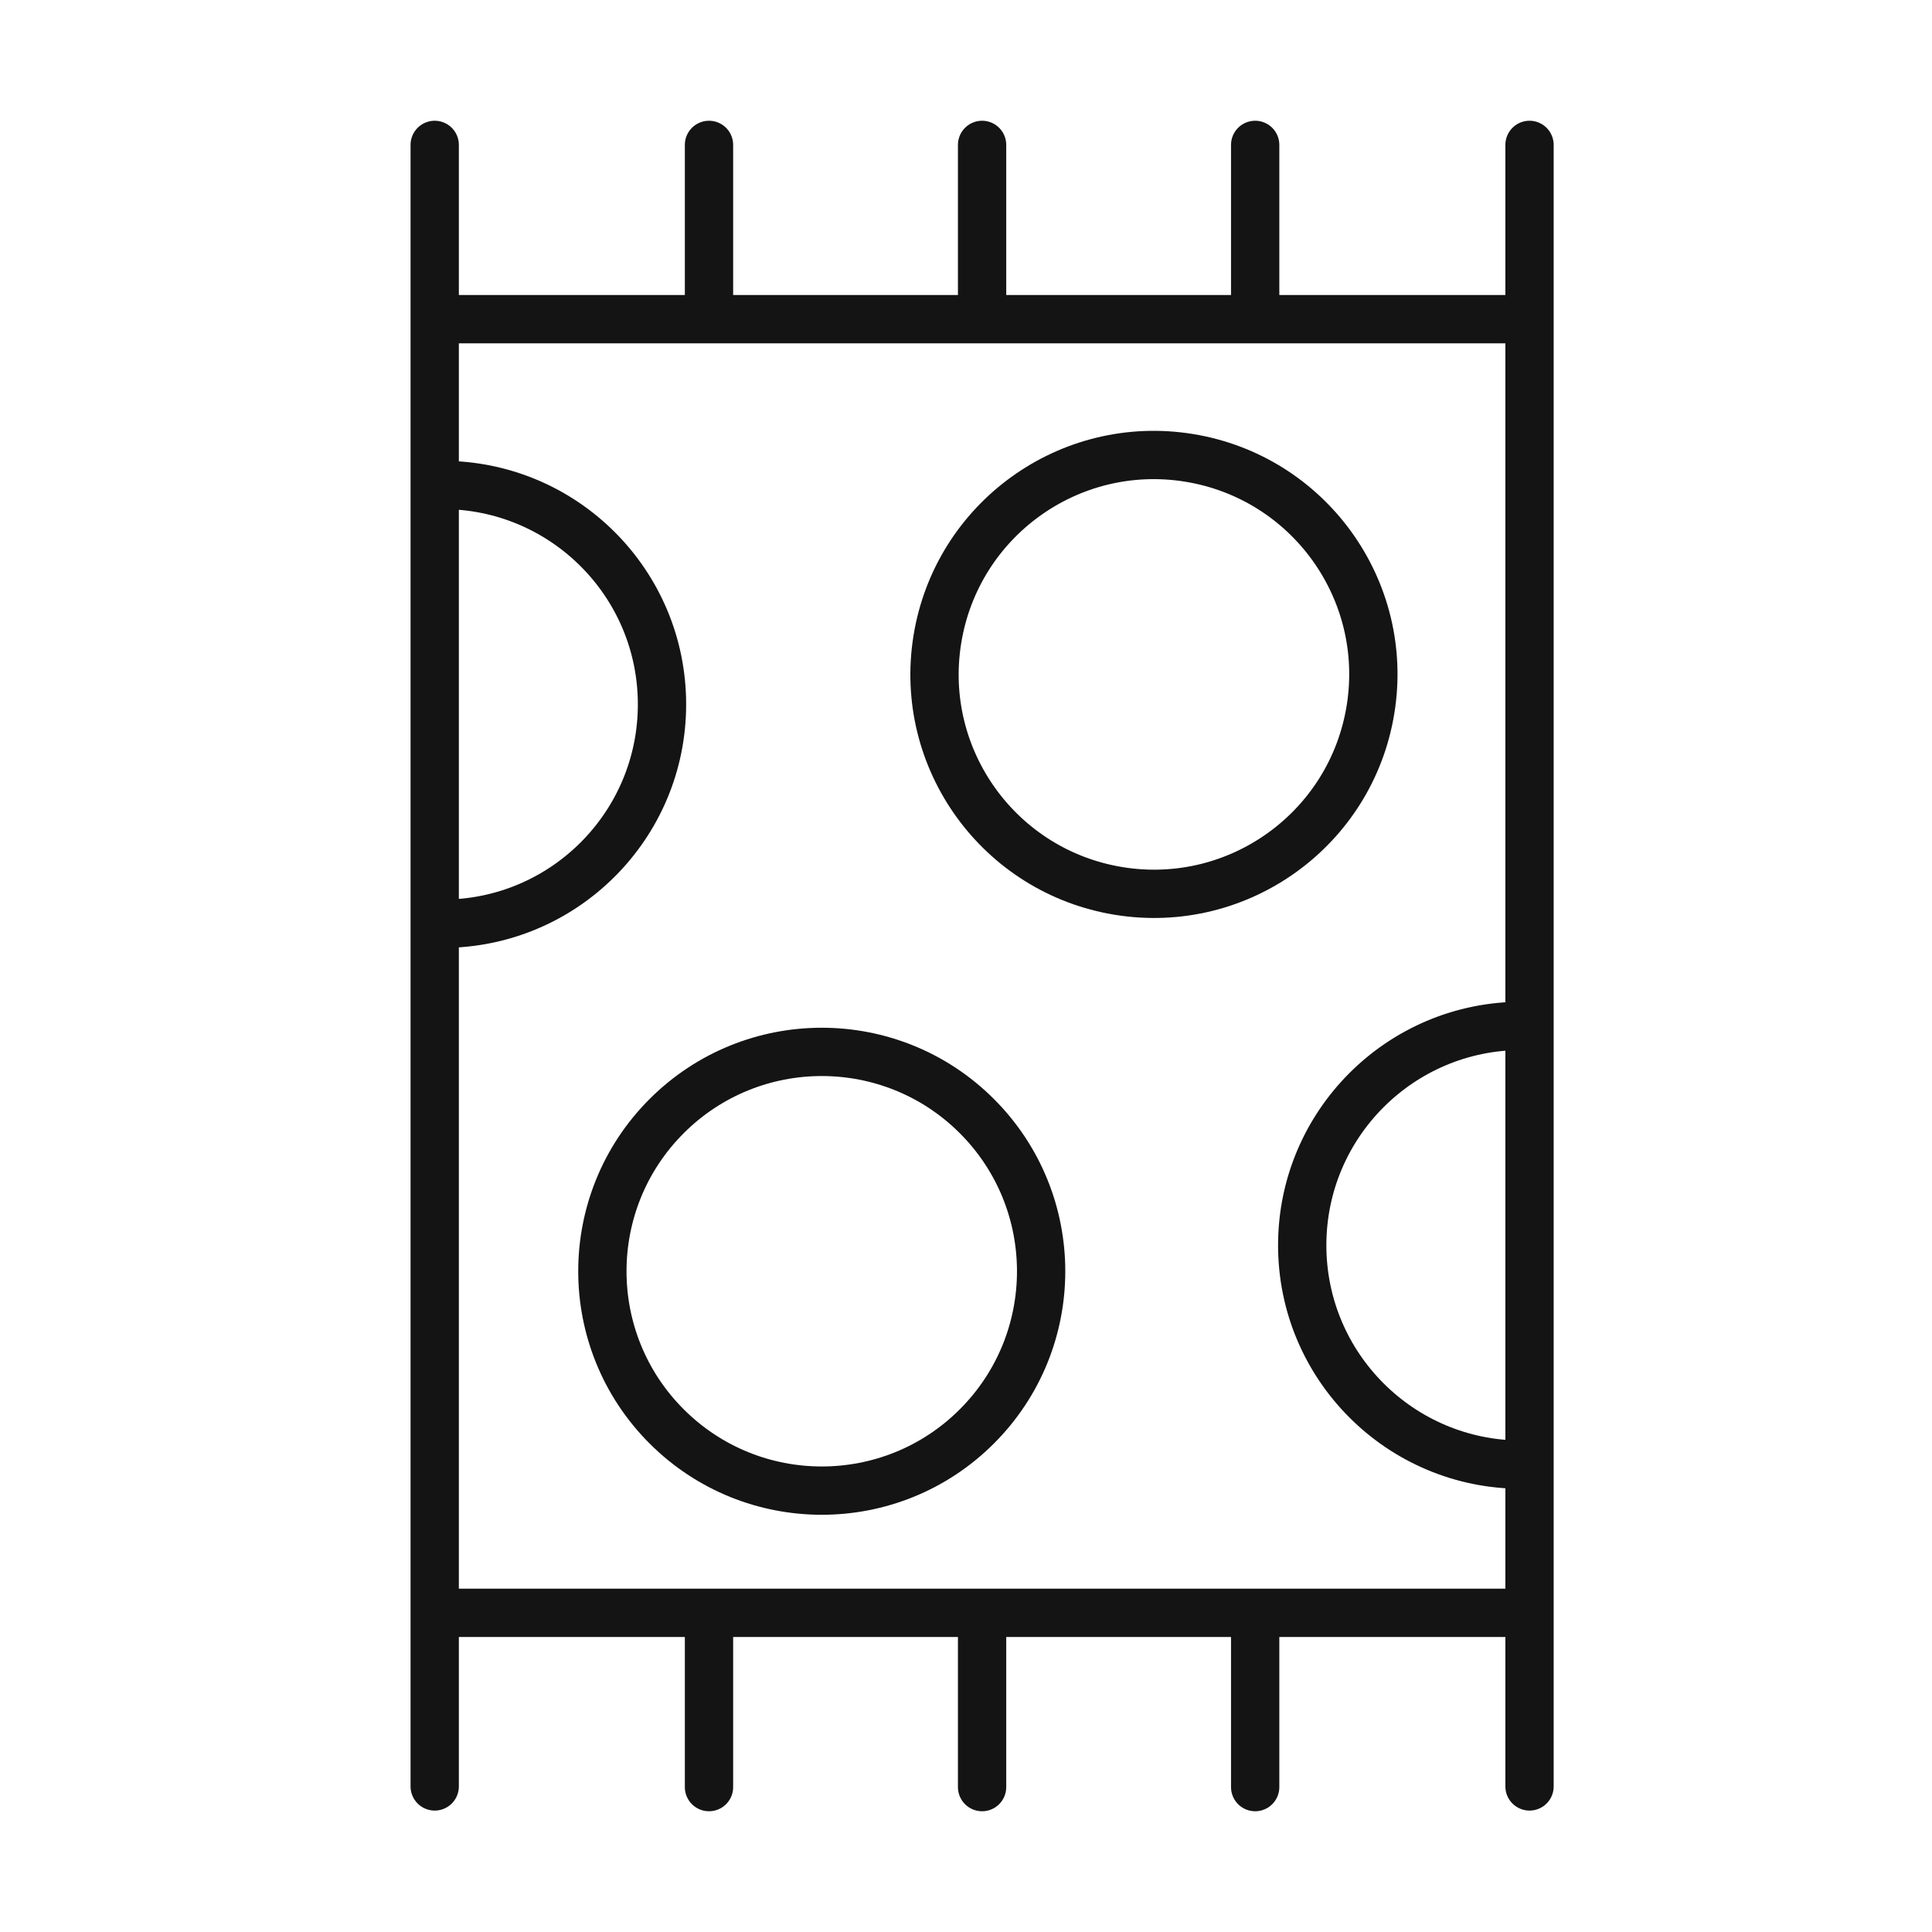
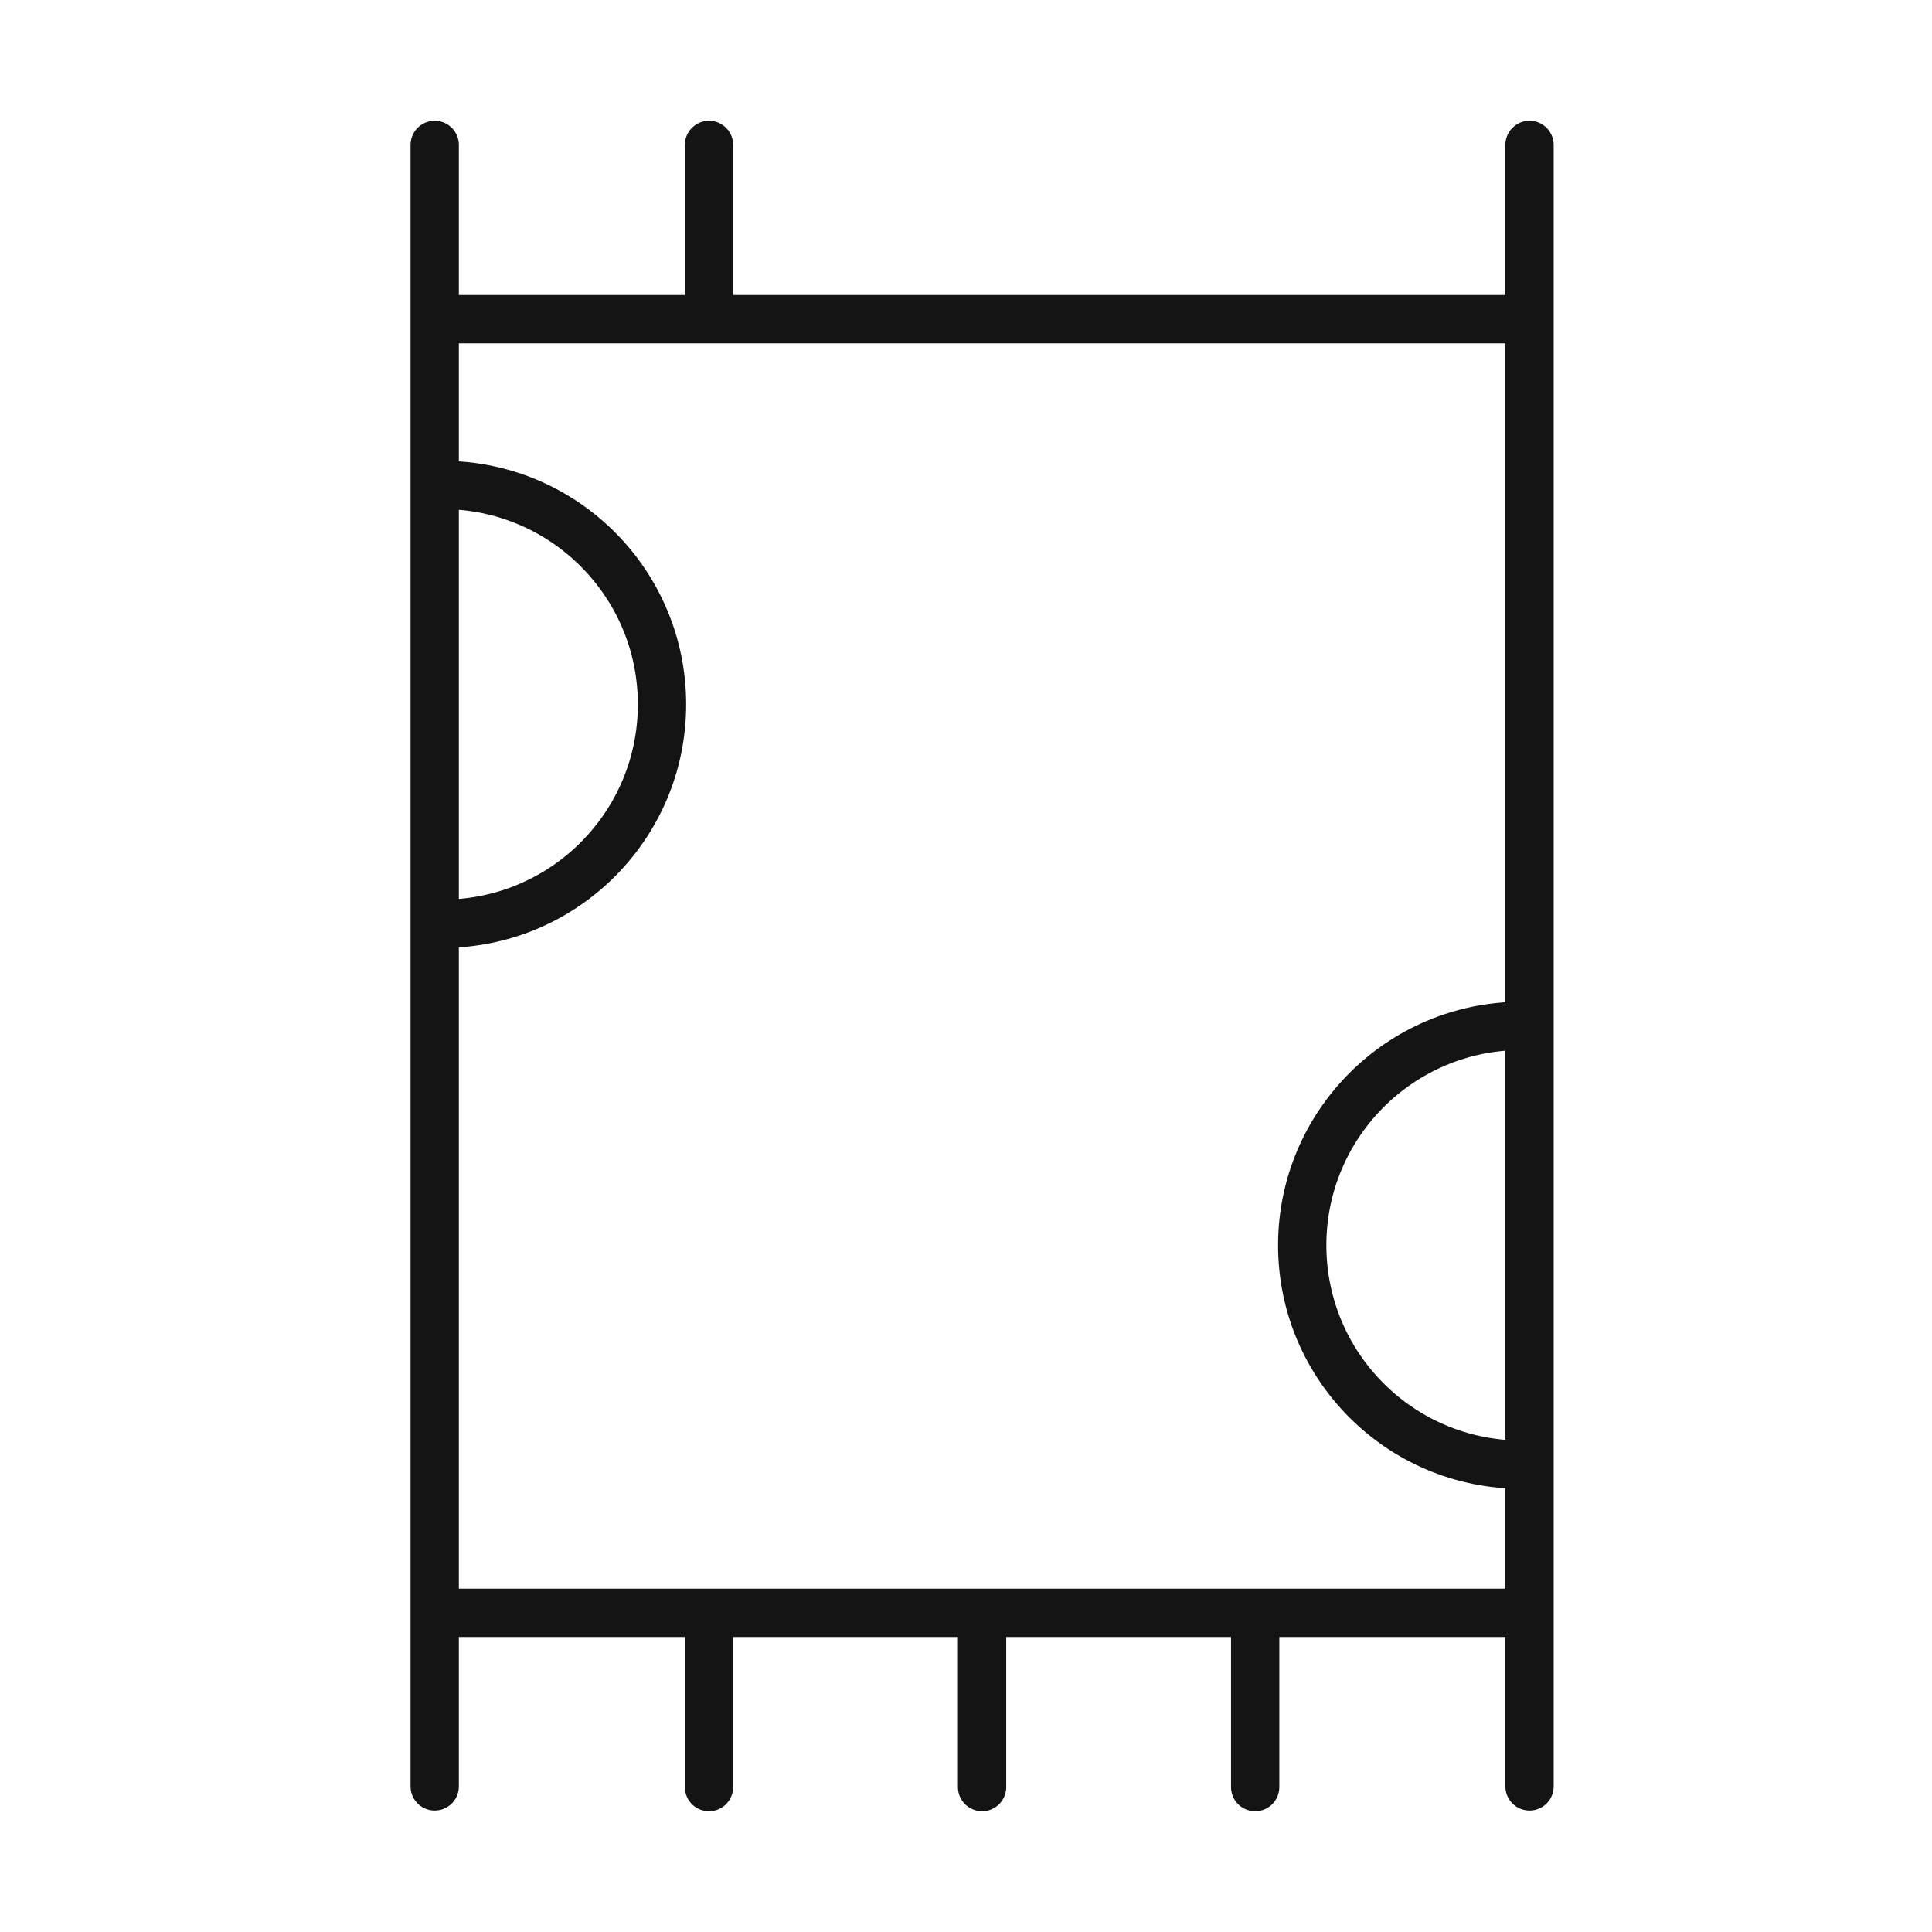
<svg xmlns="http://www.w3.org/2000/svg" width="40" height="40" viewBox="0 0 40 40" fill="none">
  <path d="M31.422 6.608H9.244" stroke="#141414" stroke-miterlimit="10" stroke-linecap="round" stroke-linejoin="round" />
  <path d="M31.667 36.986V3" stroke="#141414" stroke-miterlimit="10" stroke-linecap="round" stroke-linejoin="round" />
  <path d="M9 3V36.986" stroke="#141414" stroke-miterlimit="10" stroke-linecap="round" stroke-linejoin="round" />
-   <path d="M25.987 6.46V3" stroke="#141414" stroke-miterlimit="10" stroke-linecap="round" stroke-linejoin="round" />
-   <path d="M20.333 6.46V3" stroke="#141414" stroke-miterlimit="10" stroke-linecap="round" stroke-linejoin="round" />
  <path d="M14.679 6.46V3" stroke="#141414" stroke-miterlimit="10" stroke-linecap="round" stroke-linejoin="round" />
  <path d="M9.244 33.392H31.422" stroke="#141414" stroke-miterlimit="10" stroke-linecap="round" stroke-linejoin="round" />
  <path d="M9.163 10.041C11.672 10.041 13.706 12.074 13.706 14.583C13.706 17.091 11.672 19.125 9.163 19.125" stroke="#141414" stroke-miterlimit="10" stroke-linecap="round" stroke-linejoin="round" />
  <path d="M31.503 30.324C28.995 30.324 26.961 28.291 26.961 25.782C26.961 23.274 28.995 21.24 31.503 21.24" stroke="#141414" stroke-miterlimit="10" stroke-linecap="round" stroke-linejoin="round" />
-   <path d="M28.375 14.688C28.776 12.212 27.093 9.88 24.616 9.479C22.14 9.078 19.808 10.761 19.407 13.238C19.006 15.714 20.689 18.046 23.166 18.447C25.642 18.847 27.974 17.165 28.375 14.688Z" stroke="#141414" stroke-miterlimit="10" stroke-linecap="round" stroke-linejoin="round" />
-   <path d="M20.225 29.532C21.999 27.758 21.999 24.882 20.225 23.108C18.452 21.335 15.576 21.335 13.802 23.108C12.028 24.882 12.028 27.758 13.802 29.532C15.576 31.305 18.452 31.305 20.225 29.532Z" stroke="#141414" stroke-miterlimit="10" stroke-linecap="round" stroke-linejoin="round" />
  <path d="M25.987 37V33.54" stroke="#141414" stroke-miterlimit="10" stroke-linecap="round" stroke-linejoin="round" />
  <path d="M20.333 37V33.54" stroke="#141414" stroke-miterlimit="10" stroke-linecap="round" stroke-linejoin="round" />
  <path d="M14.679 37V33.54" stroke="#141414" stroke-miterlimit="10" stroke-linecap="round" stroke-linejoin="round" />
</svg>